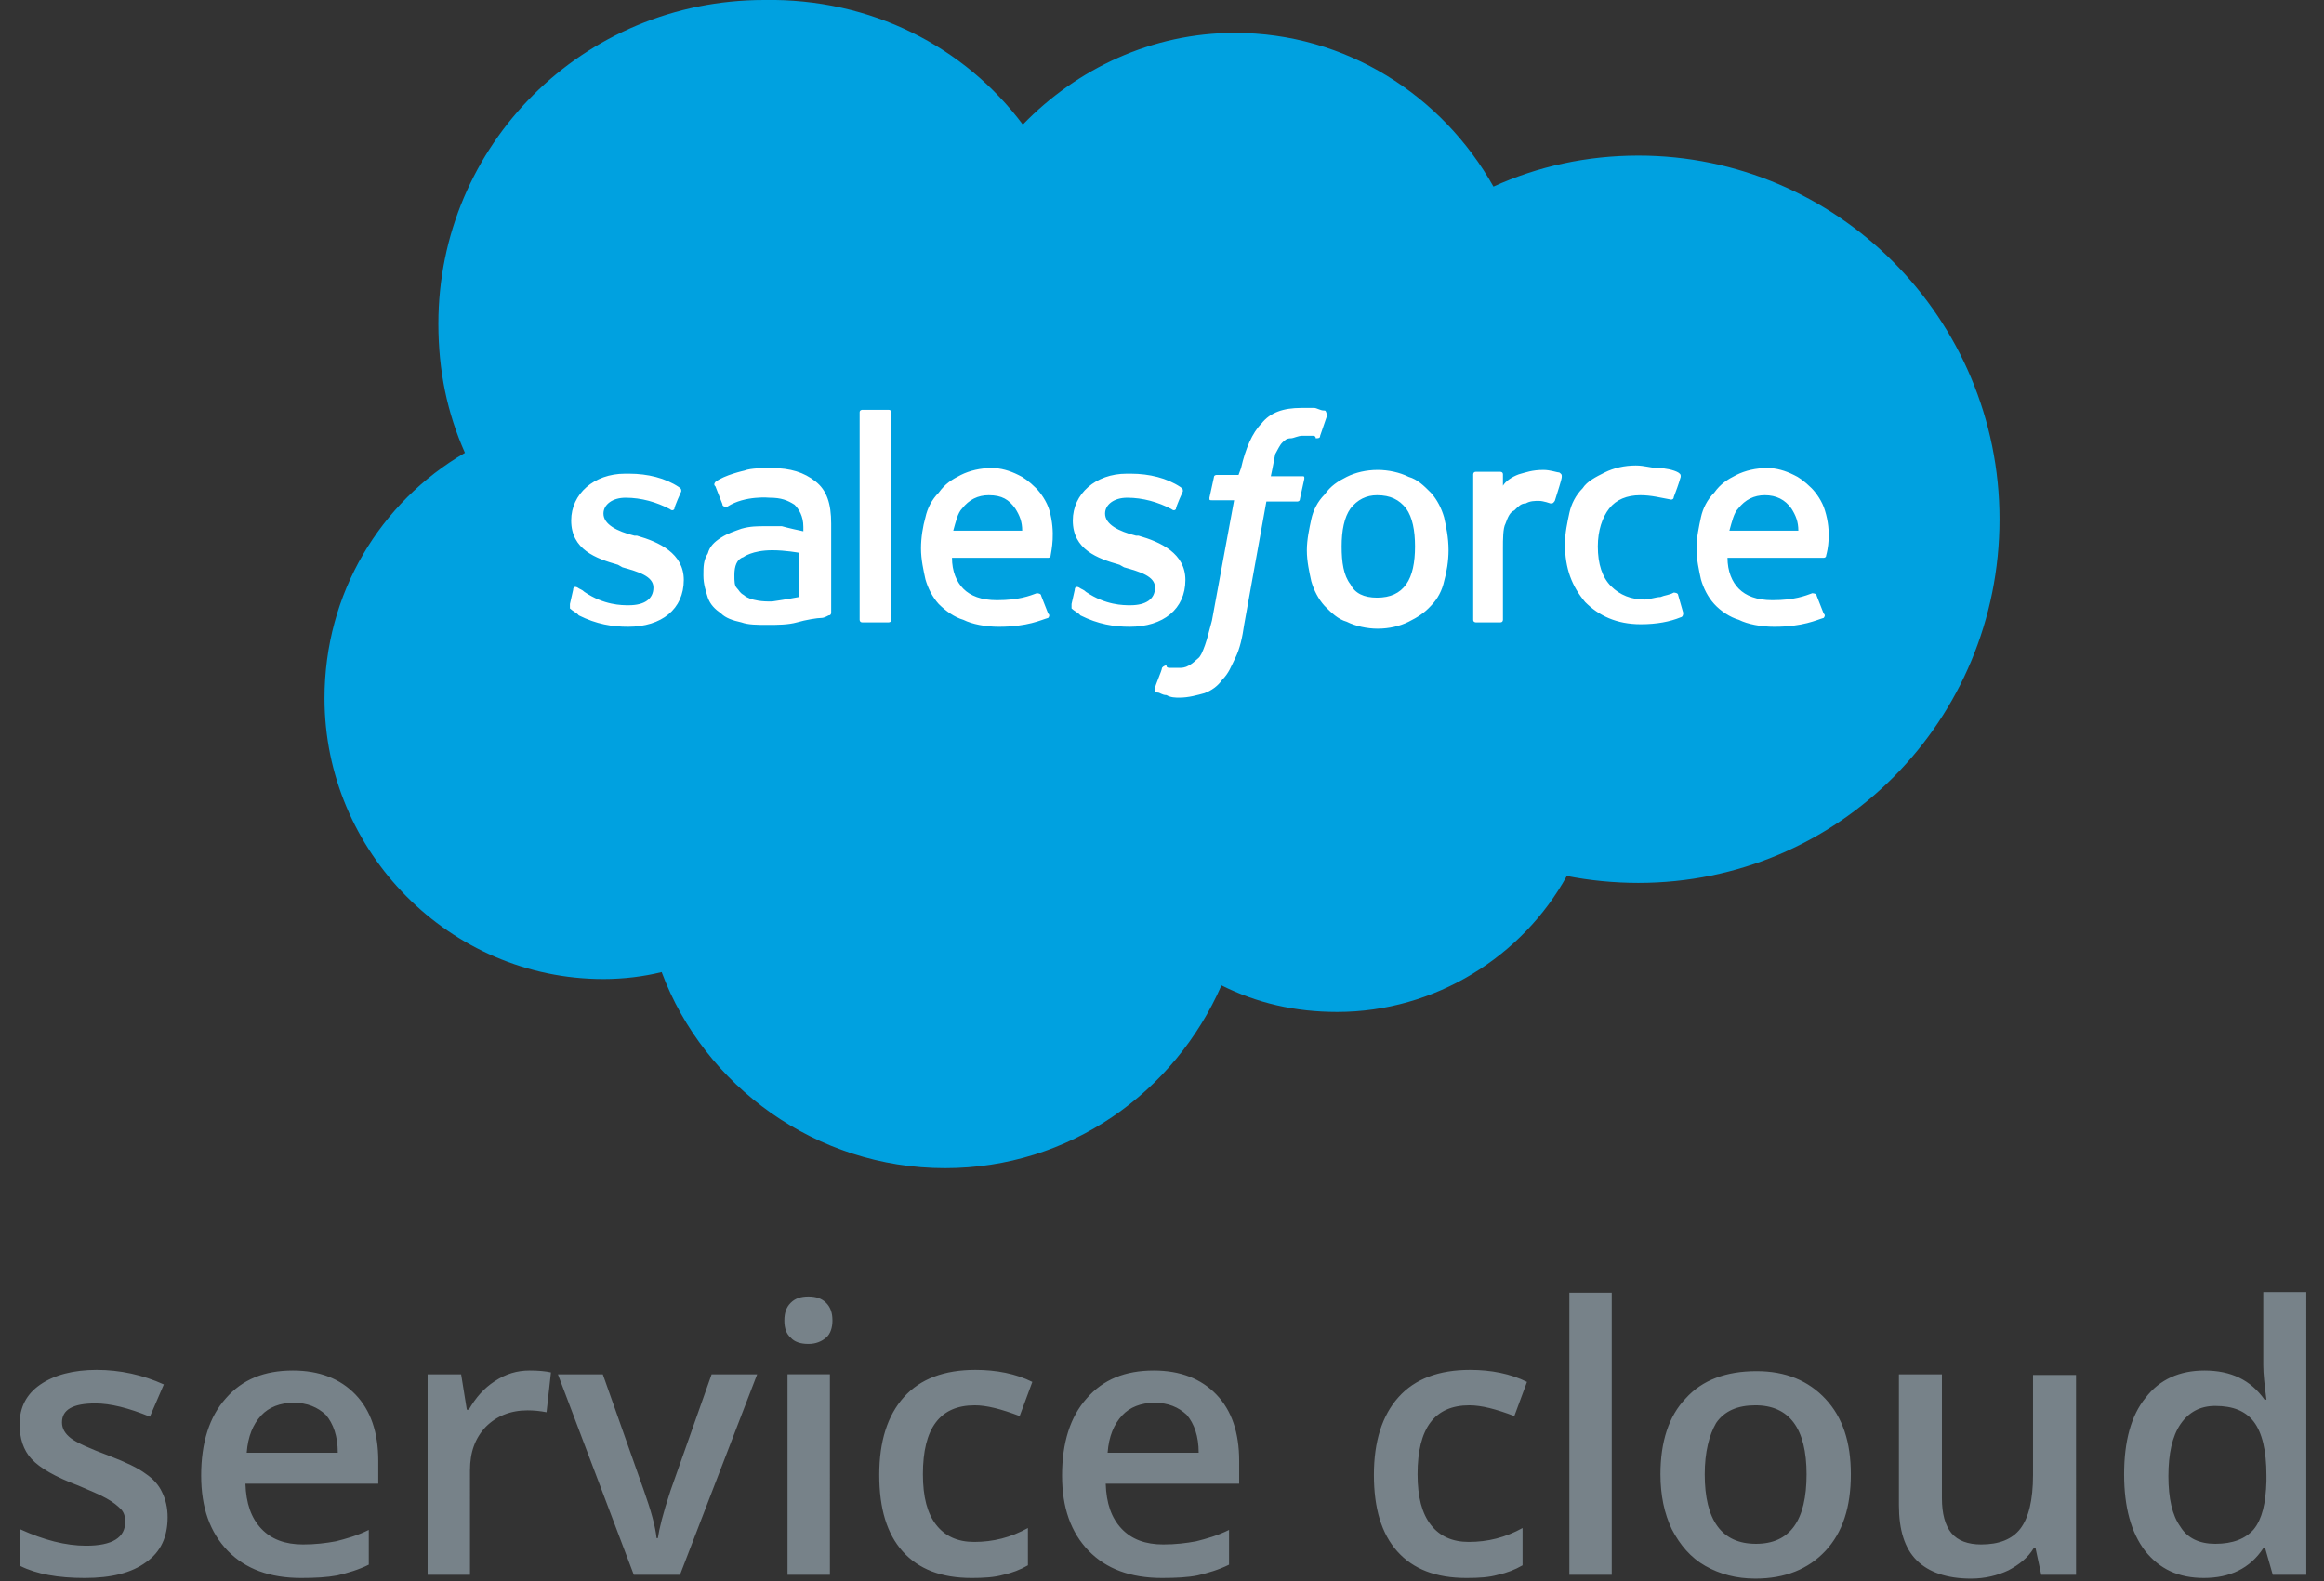
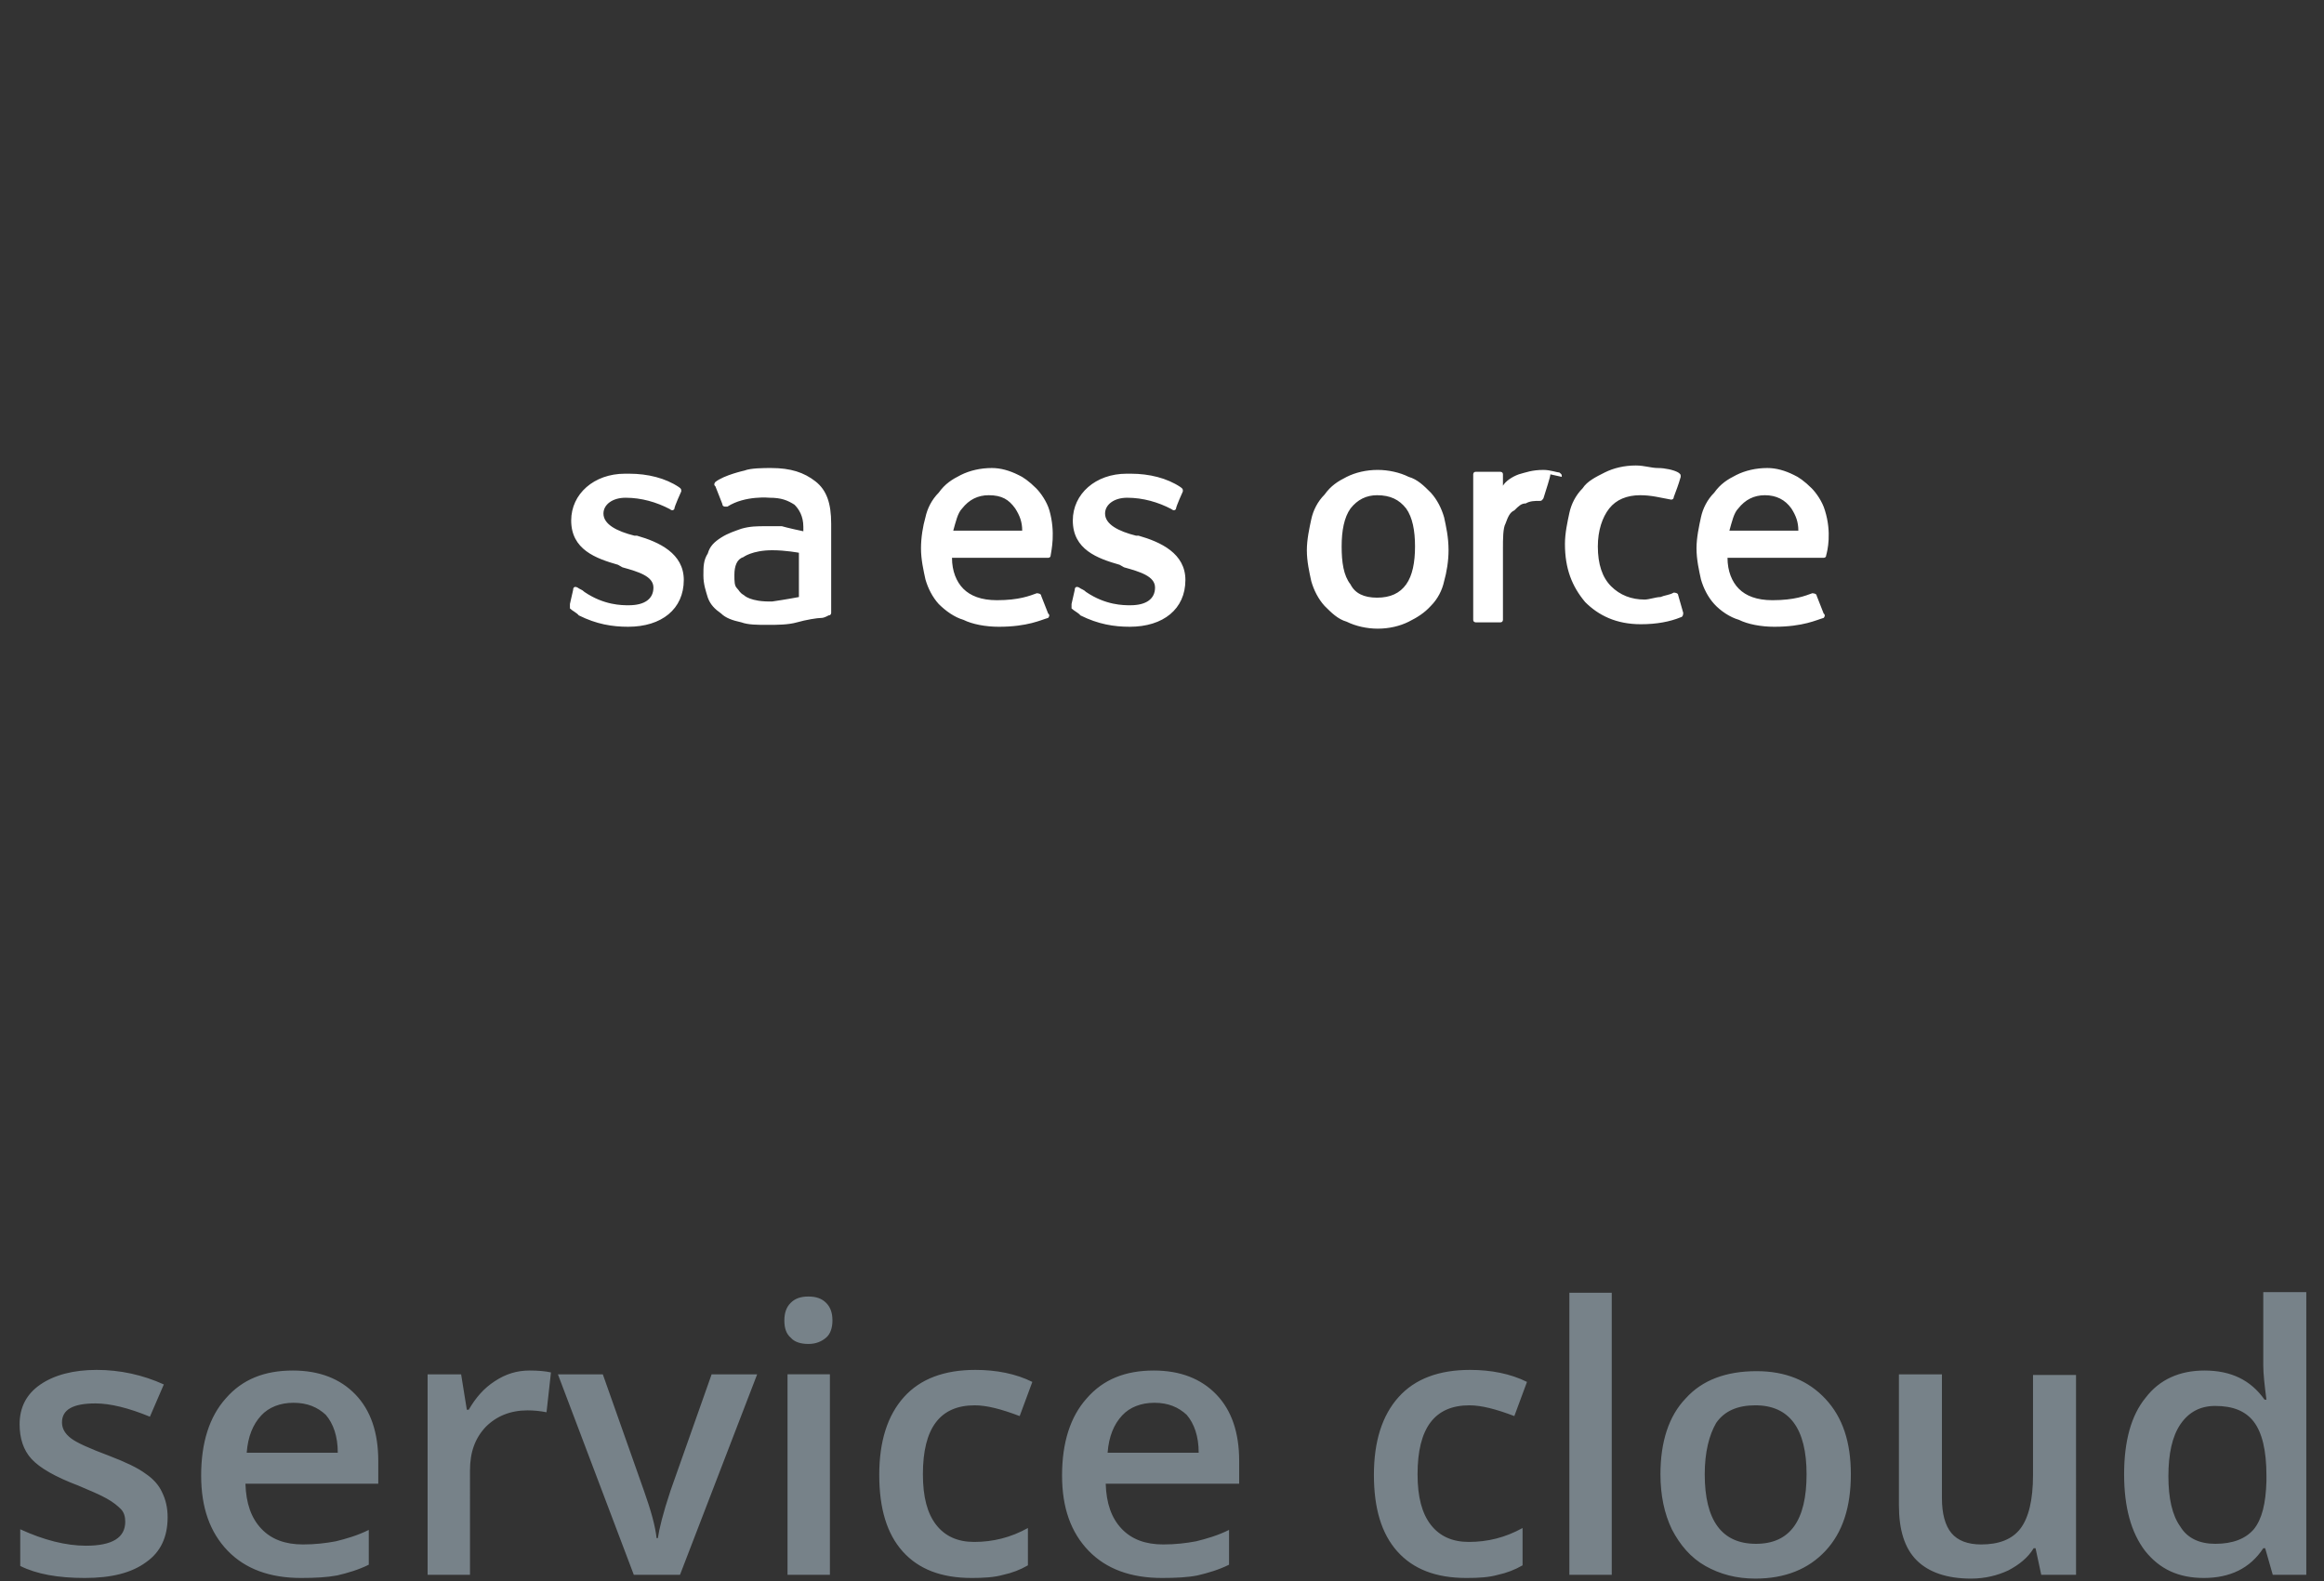
<svg xmlns="http://www.w3.org/2000/svg" version="1.1" id="Layer_1" x="0" y="0" viewBox="0 0 367.4 250" style="enable-background:new 0 0 367.4 250" xml:space="preserve">
  <rect x="0" y="0" width="367.4" height="250" fill="#333333" stroke="none" />
  <style>.st1{fill:#fff}.st2{fill:#778289}</style>
  <switch>
    <g>
-       <path d="M161.7 19.7c8.5-8.8 20.4-14.5 33.5-14.5 17.6 0 32.8 9.9 40.9 24.3 7-3.2 14.8-4.9 22.9-4.9 31.4 0 57.1 25.7 57.1 57.5s-25.4 57.5-57.1 57.5c-3.9 0-7.8-.4-11.3-1.1-7 12.7-20.8 21.5-36.3 21.5-6.7 0-12.7-1.4-18.3-4.2-7.4 16.9-24 28.9-43.7 28.9-20.4 0-38.1-13-44.8-31-2.8.7-6 1.1-9.2 1.1-24.3 0-44.1-20.1-44.1-44.4 0-16.6 8.8-31 22.2-38.8-2.8-6.3-4.2-13-4.2-20.4C69.3 22.9 92.2 0 120.8 0c16.9-.3 31.7 7.4 40.9 19.7z" style="fill:#00a1e0" />
-       <path class="st1" d="M90.1 95.5v.7c.4.4 1.1.7 1.4 1.1 2.8 1.4 5.3 1.8 7.8 1.8 5.3 0 8.8-2.8 8.8-7.4 0-4.2-3.9-6-7.4-7h-.4c-2.8-.7-4.9-1.8-4.9-3.5 0-1.4 1.4-2.5 3.5-2.5 2.5 0 4.9.7 7 1.8 0 0 .4.4.7 0 0-.4 1.1-2.8 1.1-2.8 0-.4 0-.4-.4-.7-2.1-1.4-4.9-2.1-7.8-2.1h-.7c-4.9 0-8.5 3.2-8.5 7.4 0 4.6 3.9 6 7.4 7l.7.4c2.5.7 4.9 1.4 4.9 3.2 0 1.8-1.4 2.8-3.9 2.8-1.1 0-3.9 0-7-2.1-.4-.4-.7-.4-1.1-.7 0 0-.7-.4-.7.4l-.5 2.2zM169.4 95.5v.7c.4.4 1.1.7 1.4 1.1 2.8 1.4 5.3 1.8 7.8 1.8 5.3 0 8.8-2.8 8.8-7.4 0-4.2-3.9-6-7.4-7h-.4c-2.8-.7-4.9-1.8-4.9-3.5 0-1.4 1.4-2.5 3.5-2.5 2.5 0 4.9.7 7 1.8 0 0 .4.4.7 0 0-.4 1.1-2.8 1.1-2.8 0-.4 0-.4-.4-.7-2.1-1.4-4.9-2.1-7.8-2.1h-.7c-4.9 0-8.5 3.2-8.5 7.4 0 4.6 3.9 6 7.4 7l.7.4c2.5.7 4.9 1.4 4.9 3.2 0 1.8-1.4 2.8-3.9 2.8-1.1 0-3.9 0-7-2.1-.4-.4-.7-.4-1.1-.7 0 0-.7-.4-.7.4l-.5 2.2zM228.3 81.8c-.4-1.4-1.1-2.8-2.1-3.9-1.1-1.1-2.1-2.1-3.5-2.5-1.4-.7-3.2-1.1-4.9-1.1-1.8 0-3.5.4-4.9 1.1-1.4.7-2.5 1.4-3.5 2.8-1.1 1.1-1.8 2.5-2.1 3.9s-.7 3.2-.7 4.9c0 1.8.4 3.5.7 4.9.4 1.4 1.1 2.8 2.1 3.9 1.1 1.1 2.1 2.1 3.5 2.5 1.4.7 3.2 1.1 4.9 1.1 1.8 0 3.5-.4 4.9-1.1 1.4-.7 2.5-1.4 3.5-2.5 1.1-1.1 1.8-2.5 2.1-3.9.4-1.4.7-3.2.7-4.9 0-2.1-.4-3.8-.7-5.2m-4.6 4.6c0 2.5-.4 4.6-1.4 6s-2.5 2.1-4.6 2.1-3.5-.7-4.2-2.1c-1.1-1.4-1.4-3.5-1.4-6s.4-4.6 1.4-6c1.1-1.4 2.5-2.1 4.2-2.1 2.1 0 3.5.7 4.6 2.1 1 1.4 1.4 3.5 1.4 6M265.3 94.1c0-.4-.7-.4-.7-.4-.7.4-1.4.4-2.1.7-.7 0-1.8.4-2.5.4-2.1 0-3.9-.7-5.3-2.1-1.4-1.4-2.1-3.5-2.1-6.3 0-2.5.7-4.6 1.8-6s2.8-2.1 4.9-2.1c1.8 0 3.2.4 4.9.7 0 0 .4 0 .4-.4.4-1.1.7-1.8 1.1-3.2 0-.4 0-.4-.4-.7-.7-.4-2.1-.7-3.2-.7s-2.1-.4-3.5-.4c-1.8 0-3.5.4-4.9 1.1-1.4.7-2.8 1.4-3.5 2.5-1.1 1.1-1.8 2.5-2.1 3.9s-.7 3.2-.7 4.9c0 3.9 1.1 6.7 3.2 9.2 2.1 2.1 4.9 3.5 8.8 3.5 2.5 0 4.6-.4 6.3-1.1 0 0 .4 0 .4-.7l-.8-2.8zM288.5 80.7c-.4-1.4-1.4-2.8-2.1-3.5-1.1-1.1-2.1-1.8-2.8-2.1-1.4-.7-2.8-1.1-4.2-1.1-1.8 0-3.5.4-4.9 1.1-1.4.7-2.5 1.4-3.5 2.8-1.1 1.1-1.8 2.5-2.1 3.9s-.7 3.2-.7 4.9c0 1.8.4 3.5.7 4.9.4 1.4 1.1 2.8 2.1 3.9s2.5 2.1 3.9 2.5c1.4.7 3.5 1.1 5.6 1.1 4.6 0 6.7-1.1 7.8-1.4 0 0 .4-.4 0-.7l-1.1-2.8c0-.4-.7-.4-.7-.4-1.1.4-2.8 1.1-6.3 1.1-2.5 0-4.2-.7-5.3-1.8s-1.8-2.8-1.8-4.9h15.2s.4 0 .4-.4c.2-.7.9-3.6-.2-7.1zm-15.1 3.2c.4-1.4.7-2.8 1.4-3.5 1.1-1.4 2.5-2.1 4.2-2.1 1.8 0 3.2.7 4.2 2.1.7 1.1 1.1 2.1 1.1 3.5h-10.9zM165.9 80.7c-.4-1.4-1.4-2.8-2.1-3.5-1.1-1.1-2.1-1.8-2.8-2.1-1.4-.7-2.8-1.1-4.2-1.1-1.8 0-3.5.4-4.9 1.1-1.4.7-2.5 1.4-3.5 2.8-1.1 1.1-1.8 2.5-2.1 3.9-.4 1.4-.7 3.2-.7 4.9 0 1.8.4 3.5.7 4.9.4 1.4 1.1 2.8 2.1 3.9 1.1 1.1 2.5 2.1 3.9 2.5 1.4.7 3.5 1.1 5.6 1.1 4.6 0 6.7-1.1 7.8-1.4 0 0 .4-.4 0-.7l-1.1-2.8c0-.4-.7-.4-.7-.4-1.1.4-2.8 1.1-6.3 1.1-2.5 0-4.2-.7-5.3-1.8-1.1-1.1-1.8-2.8-1.8-4.9h15.2s.4 0 .4-.4c.1-.7.8-3.6-.2-7.1zm-15.2 3.2c.4-1.4.7-2.8 1.4-3.5 1.1-1.4 2.5-2.1 4.2-2.1 2.1 0 3.2.7 4.2 2.1.7 1.1 1.1 2.1 1.1 3.5h-10.9zM123.6 83.2h-2.5c-1.4 0-2.5 0-3.9.4-1.1.4-2.1.7-3.2 1.4s-1.8 1.4-2.1 2.5c-.7 1.1-.7 2.1-.7 3.5s.4 2.5.7 3.5c.4 1.1 1.1 1.8 2.1 2.5.7.7 1.8 1.1 3.2 1.4 1.1.4 2.5.4 4.2.4 1.4 0 3.2 0 4.6-.4 1.4-.4 3.2-.7 3.9-.7.4 0 1.1-.4 1.1-.4.4 0 .4-.4.4-.4V82.8c0-3.2-.7-5.3-2.5-6.7-1.8-1.4-3.9-2.1-7-2.1-1.1 0-3.2 0-4.2.4 0 0-3.2.7-4.6 1.8 0 0-.4.4 0 .7l1.1 2.8c0 .4.4.4.4.4h.4c2.8-1.8 6.7-1.4 6.7-1.4 1.8 0 2.8.4 3.9 1.1.7.7 1.4 1.8 1.4 3.5v.7c-2.4-.5-3.4-.8-3.4-.8zm-6 10.9c-.7-.4-.7-.7-1.1-1.1s-.4-1.1-.4-2.1c0-1.4.4-2.5 1.4-2.8 0 0 1.4-1.1 4.6-1.1 2.1 0 4.2.4 4.2.4v7s-2.1.4-4.2.7c-3.5.1-4.5-1-4.5-1zM246.9 75.4c0-.4 0-.4-.4-.7-.4 0-1.4-.4-2.5-.4-1.8 0-2.8.4-3.9.7-1.1.4-2.1 1.1-2.5 1.8V75c0-.4-.4-.4-.4-.4h-3.9c-.4 0-.4.4-.4.4v23c0 .4.4.4.4.4h3.9c.4 0 .4-.4.4-.4V86.7c0-1.4 0-3.2.4-3.9.4-1.1.7-1.8 1.4-2.1.7-.7 1.1-1.1 1.8-1.1.7-.4 1.4-.4 2.1-.4s1.8.4 1.8.4c.4 0 .4 0 .7-.4.4-1.3 1.1-3.4 1.1-3.8z" />
-       <path class="st1" d="M209.2 64.9c-.4 0-1.1-.4-1.4-.4h-2.1c-2.8 0-4.9.7-6.3 2.5-1.4 1.4-2.5 3.9-3.2 7l-.4 1.1h-3.5s-.4 0-.4.4l-.7 3.2c0 .4 0 .4.4.4h3.5l-3.5 19c-.4 1.4-.7 2.8-1.1 3.9-.4 1.1-.7 1.8-1.1 2.1s-.7.7-1.4 1.1c-.7.4-1.1.4-1.8.4h-1.1c-.4 0-.7 0-.7-.4 0 0-.4 0-.7.4 0 .4-1.1 2.8-1.1 3.2s0 .7.4.7.7.4 1.4.4c.7.4 1.4.4 2.1.4 1.4 0 2.8-.4 3.9-.7 1.1-.4 2.1-1.1 2.8-2.1 1.1-1.1 1.4-2.1 2.1-3.5.7-1.4 1.1-3.2 1.4-5.3l3.5-19.4h4.9s.4 0 .4-.4l.7-3.2c0-.4 0-.4-.4-.4h-4.9s.4-1.8.7-3.5c.4-.7.7-1.4 1.1-1.8.4-.4.7-.7 1.4-.7.4 0 1.1-.4 1.8-.4h1.4c.4 0 .7 0 .7.4.4 0 .7 0 .7-.4l1.1-3.2c-.2-.8-.2-.8-.6-.8zM140.9 98c0 .4-.4.4-.4.4h-4.2c-.4 0-.4-.4-.4-.4V65.2c0-.4.4-.4.4-.4h4.2c.4 0 .4.4.4.4V98z" />
+       <path class="st1" d="M90.1 95.5v.7c.4.4 1.1.7 1.4 1.1 2.8 1.4 5.3 1.8 7.8 1.8 5.3 0 8.8-2.8 8.8-7.4 0-4.2-3.9-6-7.4-7h-.4c-2.8-.7-4.9-1.8-4.9-3.5 0-1.4 1.4-2.5 3.5-2.5 2.5 0 4.9.7 7 1.8 0 0 .4.4.7 0 0-.4 1.1-2.8 1.1-2.8 0-.4 0-.4-.4-.7-2.1-1.4-4.9-2.1-7.8-2.1h-.7c-4.9 0-8.5 3.2-8.5 7.4 0 4.6 3.9 6 7.4 7l.7.4c2.5.7 4.9 1.4 4.9 3.2 0 1.8-1.4 2.8-3.9 2.8-1.1 0-3.9 0-7-2.1-.4-.4-.7-.4-1.1-.7 0 0-.7-.4-.7.4l-.5 2.2zM169.4 95.5v.7c.4.4 1.1.7 1.4 1.1 2.8 1.4 5.3 1.8 7.8 1.8 5.3 0 8.8-2.8 8.8-7.4 0-4.2-3.9-6-7.4-7h-.4c-2.8-.7-4.9-1.8-4.9-3.5 0-1.4 1.4-2.5 3.5-2.5 2.5 0 4.9.7 7 1.8 0 0 .4.4.7 0 0-.4 1.1-2.8 1.1-2.8 0-.4 0-.4-.4-.7-2.1-1.4-4.9-2.1-7.8-2.1h-.7c-4.9 0-8.5 3.2-8.5 7.4 0 4.6 3.9 6 7.4 7l.7.4c2.5.7 4.9 1.4 4.9 3.2 0 1.8-1.4 2.8-3.9 2.8-1.1 0-3.9 0-7-2.1-.4-.4-.7-.4-1.1-.7 0 0-.7-.4-.7.4l-.5 2.2zM228.3 81.8c-.4-1.4-1.1-2.8-2.1-3.9-1.1-1.1-2.1-2.1-3.5-2.5-1.4-.7-3.2-1.1-4.9-1.1-1.8 0-3.5.4-4.9 1.1-1.4.7-2.5 1.4-3.5 2.8-1.1 1.1-1.8 2.5-2.1 3.9s-.7 3.2-.7 4.9c0 1.8.4 3.5.7 4.9.4 1.4 1.1 2.8 2.1 3.9 1.1 1.1 2.1 2.1 3.5 2.5 1.4.7 3.2 1.1 4.9 1.1 1.8 0 3.5-.4 4.9-1.1 1.4-.7 2.5-1.4 3.5-2.5 1.1-1.1 1.8-2.5 2.1-3.9.4-1.4.7-3.2.7-4.9 0-2.1-.4-3.8-.7-5.2m-4.6 4.6c0 2.5-.4 4.6-1.4 6s-2.5 2.1-4.6 2.1-3.5-.7-4.2-2.1c-1.1-1.4-1.4-3.5-1.4-6s.4-4.6 1.4-6c1.1-1.4 2.5-2.1 4.2-2.1 2.1 0 3.5.7 4.6 2.1 1 1.4 1.4 3.5 1.4 6M265.3 94.1c0-.4-.7-.4-.7-.4-.7.4-1.4.4-2.1.7-.7 0-1.8.4-2.5.4-2.1 0-3.9-.7-5.3-2.1-1.4-1.4-2.1-3.5-2.1-6.3 0-2.5.7-4.6 1.8-6s2.8-2.1 4.9-2.1c1.8 0 3.2.4 4.9.7 0 0 .4 0 .4-.4.4-1.1.7-1.8 1.1-3.2 0-.4 0-.4-.4-.7-.7-.4-2.1-.7-3.2-.7s-2.1-.4-3.5-.4c-1.8 0-3.5.4-4.9 1.1-1.4.7-2.8 1.4-3.5 2.5-1.1 1.1-1.8 2.5-2.1 3.9s-.7 3.2-.7 4.9c0 3.9 1.1 6.7 3.2 9.2 2.1 2.1 4.9 3.5 8.8 3.5 2.5 0 4.6-.4 6.3-1.1 0 0 .4 0 .4-.7l-.8-2.8zM288.5 80.7c-.4-1.4-1.4-2.8-2.1-3.5-1.1-1.1-2.1-1.8-2.8-2.1-1.4-.7-2.8-1.1-4.2-1.1-1.8 0-3.5.4-4.9 1.1-1.4.7-2.5 1.4-3.5 2.8-1.1 1.1-1.8 2.5-2.1 3.9s-.7 3.2-.7 4.9c0 1.8.4 3.5.7 4.9.4 1.4 1.1 2.8 2.1 3.9s2.5 2.1 3.9 2.5c1.4.7 3.5 1.1 5.6 1.1 4.6 0 6.7-1.1 7.8-1.4 0 0 .4-.4 0-.7l-1.1-2.8c0-.4-.7-.4-.7-.4-1.1.4-2.8 1.1-6.3 1.1-2.5 0-4.2-.7-5.3-1.8s-1.8-2.8-1.8-4.9h15.2s.4 0 .4-.4c.2-.7.9-3.6-.2-7.1zm-15.1 3.2c.4-1.4.7-2.8 1.4-3.5 1.1-1.4 2.5-2.1 4.2-2.1 1.8 0 3.2.7 4.2 2.1.7 1.1 1.1 2.1 1.1 3.5h-10.9zM165.9 80.7c-.4-1.4-1.4-2.8-2.1-3.5-1.1-1.1-2.1-1.8-2.8-2.1-1.4-.7-2.8-1.1-4.2-1.1-1.8 0-3.5.4-4.9 1.1-1.4.7-2.5 1.4-3.5 2.8-1.1 1.1-1.8 2.5-2.1 3.9-.4 1.4-.7 3.2-.7 4.9 0 1.8.4 3.5.7 4.9.4 1.4 1.1 2.8 2.1 3.9 1.1 1.1 2.5 2.1 3.9 2.5 1.4.7 3.5 1.1 5.6 1.1 4.6 0 6.7-1.1 7.8-1.4 0 0 .4-.4 0-.7l-1.1-2.8c0-.4-.7-.4-.7-.4-1.1.4-2.8 1.1-6.3 1.1-2.5 0-4.2-.7-5.3-1.8-1.1-1.1-1.8-2.8-1.8-4.9h15.2s.4 0 .4-.4c.1-.7.8-3.6-.2-7.1zm-15.2 3.2c.4-1.4.7-2.8 1.4-3.5 1.1-1.4 2.5-2.1 4.2-2.1 2.1 0 3.2.7 4.2 2.1.7 1.1 1.1 2.1 1.1 3.5h-10.9zM123.6 83.2h-2.5c-1.4 0-2.5 0-3.9.4-1.1.4-2.1.7-3.2 1.4s-1.8 1.4-2.1 2.5c-.7 1.1-.7 2.1-.7 3.5s.4 2.5.7 3.5c.4 1.1 1.1 1.8 2.1 2.5.7.7 1.8 1.1 3.2 1.4 1.1.4 2.5.4 4.2.4 1.4 0 3.2 0 4.6-.4 1.4-.4 3.2-.7 3.9-.7.4 0 1.1-.4 1.1-.4.4 0 .4-.4.4-.4V82.8c0-3.2-.7-5.3-2.5-6.7-1.8-1.4-3.9-2.1-7-2.1-1.1 0-3.2 0-4.2.4 0 0-3.2.7-4.6 1.8 0 0-.4.4 0 .7l1.1 2.8c0 .4.4.4.4.4h.4c2.8-1.8 6.7-1.4 6.7-1.4 1.8 0 2.8.4 3.9 1.1.7.7 1.4 1.8 1.4 3.5v.7c-2.4-.5-3.4-.8-3.4-.8zm-6 10.9c-.7-.4-.7-.7-1.1-1.1s-.4-1.1-.4-2.1c0-1.4.4-2.5 1.4-2.8 0 0 1.4-1.1 4.6-1.1 2.1 0 4.2.4 4.2.4v7s-2.1.4-4.2.7c-3.5.1-4.5-1-4.5-1zM246.9 75.4c0-.4 0-.4-.4-.7-.4 0-1.4-.4-2.5-.4-1.8 0-2.8.4-3.9.7-1.1.4-2.1 1.1-2.5 1.8V75c0-.4-.4-.4-.4-.4h-3.9c-.4 0-.4.4-.4.4v23c0 .4.4.4.4.4h3.9c.4 0 .4-.4.4-.4V86.7c0-1.4 0-3.2.4-3.9.4-1.1.7-1.8 1.4-2.1.7-.7 1.1-1.1 1.8-1.1.7-.4 1.4-.4 2.1-.4c.4 0 .4 0 .7-.4.4-1.3 1.1-3.4 1.1-3.8z" />
      <path class="st2" d="M26.5 239.9c0 3.1-1.1 5.5-3.4 7.1-2.3 1.7-5.5 2.5-9.7 2.5-4.2 0-7.6-.6-10.2-1.9v-5.8c3.7 1.7 7.2 2.6 10.4 2.6 4.2 0 6.2-1.3 6.2-3.8 0-.8-.2-1.5-.7-2-.5-.5-1.2-1.1-2.3-1.7-1.1-.6-2.5-1.2-4.4-2-3.7-1.4-6.1-2.8-7.4-4.2s-1.9-3.3-1.9-5.5c0-2.7 1.1-4.8 3.3-6.3 2.2-1.5 5.2-2.3 8.9-2.3s7.3.8 10.6 2.3l-2.2 5.1c-3.4-1.4-6.3-2.1-8.6-2.1-3.6 0-5.3 1-5.3 3 0 1 .5 1.8 1.4 2.5.9.7 2.9 1.6 6.1 2.8 2.6 1 4.5 1.9 5.7 2.8 1.2.8 2.1 1.8 2.6 2.9.6 1.2.9 2.5.9 4zM47.6 249.5c-4.9 0-8.8-1.4-11.6-4.3-2.8-2.9-4.2-6.8-4.2-11.9 0-5.2 1.3-9.3 3.9-12.2 2.6-3 6.1-4.4 10.6-4.4 4.2 0 7.5 1.3 9.9 3.8 2.4 2.5 3.6 6 3.6 10.5v3.6h-21c.1 3.1.9 5.4 2.5 7.1 1.6 1.7 3.8 2.5 6.6 2.5 1.9 0 3.6-.2 5.2-.5 1.6-.4 3.4-.9 5.2-1.8v5.5c-1.6.8-3.3 1.3-5 1.7-1.6.3-3.5.4-5.7.4zm-1.2-27.7c-2.1 0-3.9.7-5.1 2-1.3 1.4-2.1 3.3-2.3 5.9h14.4c0-2.6-.7-4.6-1.9-6-1.3-1.2-2.9-1.9-5.1-1.9zM83.7 216.7c1.4 0 2.5.1 3.4.3l-.7 6.3c-1-.2-2-.3-3-.3-2.7 0-4.9.9-6.6 2.6-1.7 1.8-2.5 4-2.5 6.9V249h-6.7v-31.7h5.3l.9 5.6h.3c1.1-1.9 2.4-3.4 4.1-4.5 1.8-1.2 3.6-1.7 5.5-1.7zM100.2 249l-12-31.7h7.1l6.5 18.4c1.1 3.1 1.8 5.6 2 7.5h.2c.2-1.4.8-3.9 2-7.5l6.5-18.4h7.2L107.5 249h-7.3zM124 208.8c0-1.2.3-2.1 1-2.8.7-.7 1.6-1 2.8-1 1.2 0 2.1.3 2.8 1 .7.7 1 1.6 1 2.8 0 1.1-.3 2.1-1 2.7s-1.6 1-2.8 1c-1.2 0-2.2-.3-2.8-1-.7-.6-1-1.5-1-2.7zm7.2 40.2h-6.7v-31.7h6.7V249zM153.6 249.5c-4.8 0-8.4-1.4-10.9-4.2-2.5-2.8-3.7-6.8-3.7-12.1s1.3-9.4 3.9-12.3c2.6-2.9 6.4-4.3 11.3-4.3 3.3 0 6.4.6 9 1.9l-2 5.4c-2.9-1.1-5.2-1.7-7.1-1.7-5.5 0-8.2 3.6-8.2 10.9 0 3.6.7 6.2 2.1 8 1.4 1.8 3.4 2.7 6 2.7 3 0 5.8-.7 8.5-2.2v5.9c-1.2.7-2.5 1.2-3.9 1.5-1.4.4-3.1.5-5 .5zM183.7 249.5c-4.9 0-8.8-1.4-11.6-4.3-2.8-2.9-4.2-6.8-4.2-11.9 0-5.2 1.3-9.3 3.9-12.2 2.6-3 6.1-4.4 10.6-4.4 4.2 0 7.5 1.3 9.9 3.8 2.4 2.5 3.6 6 3.6 10.5v3.6h-21.1c.1 3.1.9 5.4 2.5 7.1 1.6 1.7 3.8 2.5 6.6 2.5 1.9 0 3.6-.2 5.2-.5 1.6-.4 3.4-.9 5.2-1.8v5.5c-1.6.8-3.3 1.3-5 1.7-1.5.3-3.4.4-5.6.4zm-1.2-27.7c-2.1 0-3.9.7-5.1 2-1.3 1.4-2.1 3.3-2.3 5.9h14.4c0-2.6-.7-4.6-1.9-6-1.3-1.2-2.9-1.9-5.1-1.9zM231.8 249.5c-4.8 0-8.4-1.4-10.9-4.2-2.5-2.8-3.7-6.8-3.7-12.1s1.3-9.4 3.9-12.3c2.6-2.9 6.4-4.3 11.3-4.3 3.3 0 6.4.6 9 1.9l-2 5.4c-2.9-1.1-5.2-1.7-7.1-1.7-5.5 0-8.2 3.6-8.2 10.9 0 3.6.7 6.2 2.1 8 1.4 1.8 3.4 2.7 6 2.7 3 0 5.8-.7 8.5-2.2v5.9c-1.2.7-2.5 1.2-3.9 1.5-1.4.4-3 .5-5 .5zM254.8 249h-6.7v-44.6h6.7V249zM292.6 233.1c0 5.2-1.3 9.2-4 12.1-2.7 2.9-6.4 4.4-11.1 4.4-3 0-5.6-.7-7.9-2-2.3-1.3-4-3.3-5.3-5.8-1.2-2.5-1.8-5.4-1.8-8.7 0-5.1 1.3-9.2 4-12 2.6-2.9 6.4-4.3 11.2-4.3 4.6 0 8.2 1.5 10.9 4.4 2.7 2.9 4 6.8 4 11.9zm-23.1 0c0 7.3 2.7 11 8.1 11 5.4 0 8-3.7 8-11 0-7.2-2.7-10.9-8.1-10.9-2.8 0-4.9.9-6.2 2.8-1.1 1.9-1.8 4.6-1.8 8.1zM322.7 249l-.9-4.2h-.3c-.9 1.5-2.3 2.6-4 3.5-1.7.8-3.7 1.3-5.9 1.3-3.8 0-6.7-1-8.6-2.9s-2.8-4.8-2.8-8.7v-20.7h6.8v19.6c0 2.4.5 4.3 1.5 5.5 1 1.2 2.6 1.8 4.7 1.8 2.8 0 4.9-.8 6.2-2.5 1.3-1.7 2-4.5 2-8.5v-15.8h6.8V249h-5.5zM348.4 249.5c-4 0-7-1.4-9.3-4.3-2.2-2.9-3.3-6.9-3.3-12.1 0-5.2 1.1-9.3 3.4-12.1 2.2-2.9 5.4-4.3 9.3-4.3 4.2 0 7.3 1.5 9.5 4.6h.3c-.3-2.3-.5-4.1-.5-5.4v-11.6h6.8V249h-5.3l-1.2-4.2h-.3c-2.1 3.2-5.3 4.7-9.4 4.7zm1.8-5.4c2.8 0 4.8-.8 6.1-2.3 1.3-1.6 1.9-4.1 2-7.6v-.9c0-4-.7-6.8-2-8.5-1.3-1.7-3.3-2.5-6.1-2.5-2.4 0-4.2 1-5.5 2.9-1.3 1.9-1.9 4.7-1.9 8.2 0 3.5.6 6.2 1.9 8 1.1 1.8 3 2.7 5.5 2.7z" />
    </g>
  </switch>
</svg>